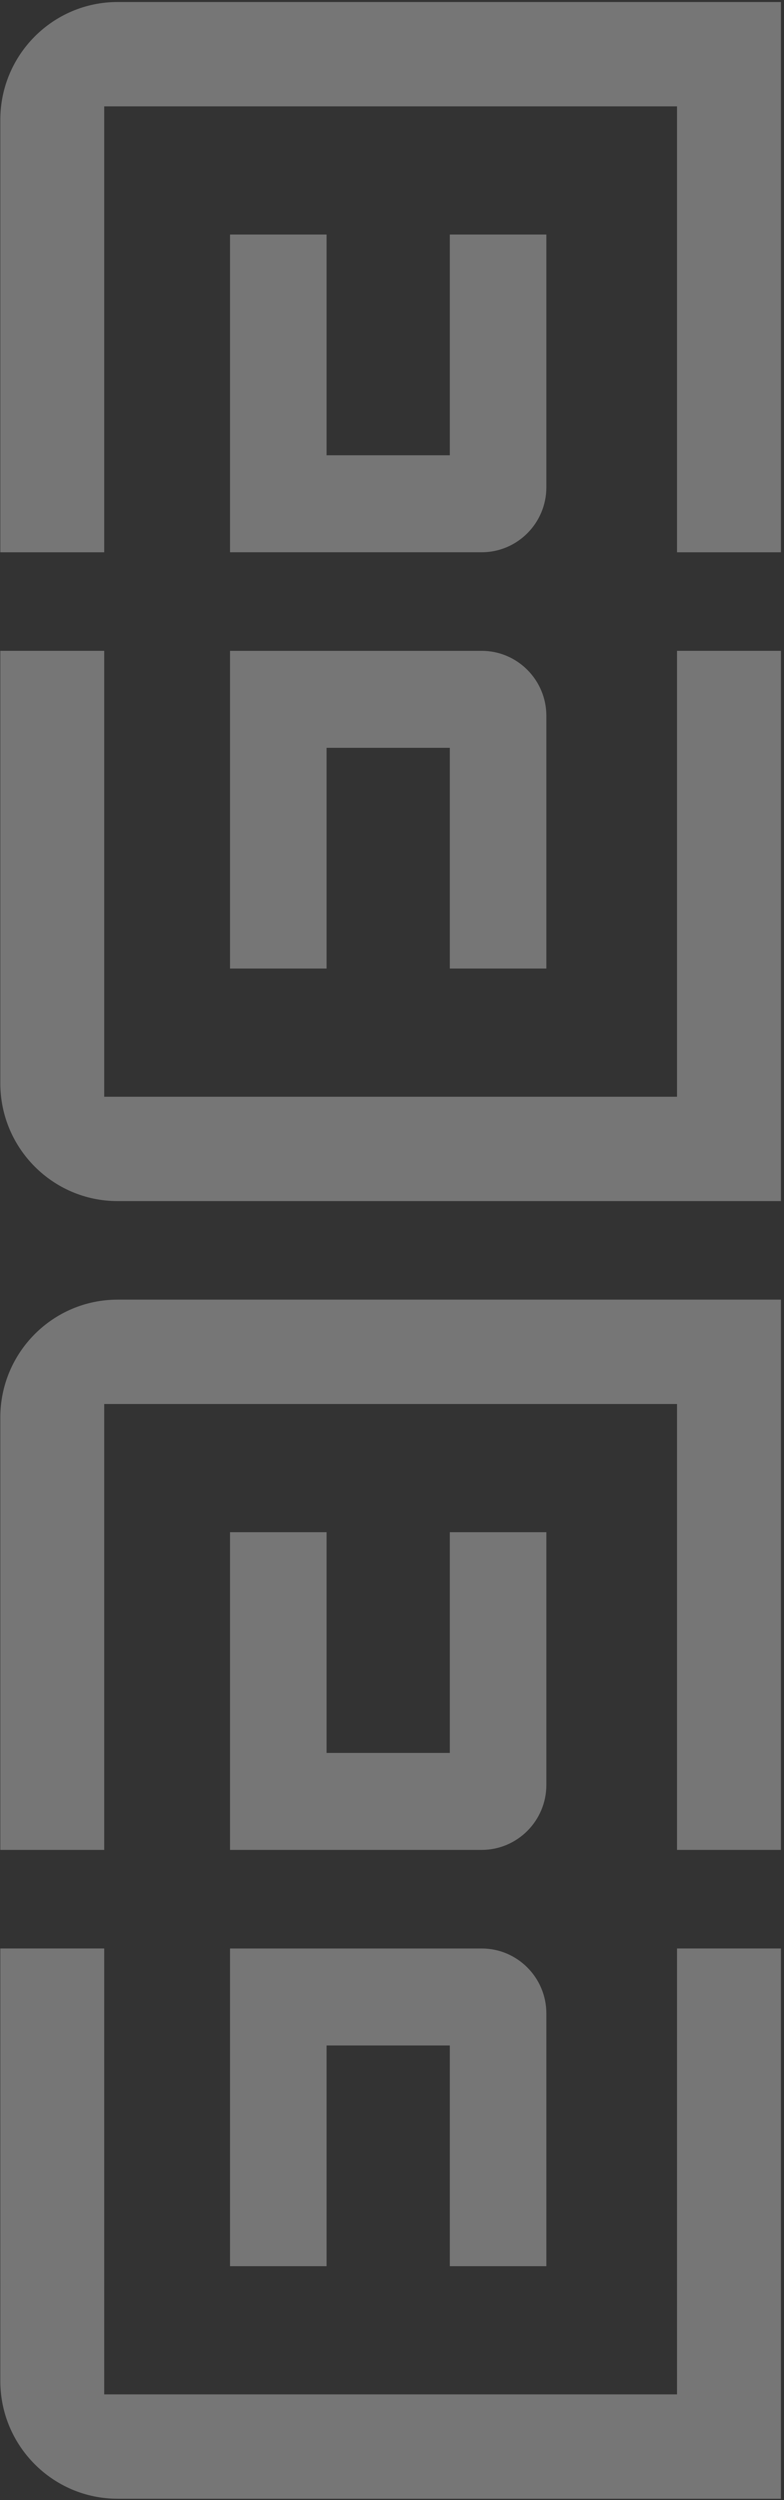
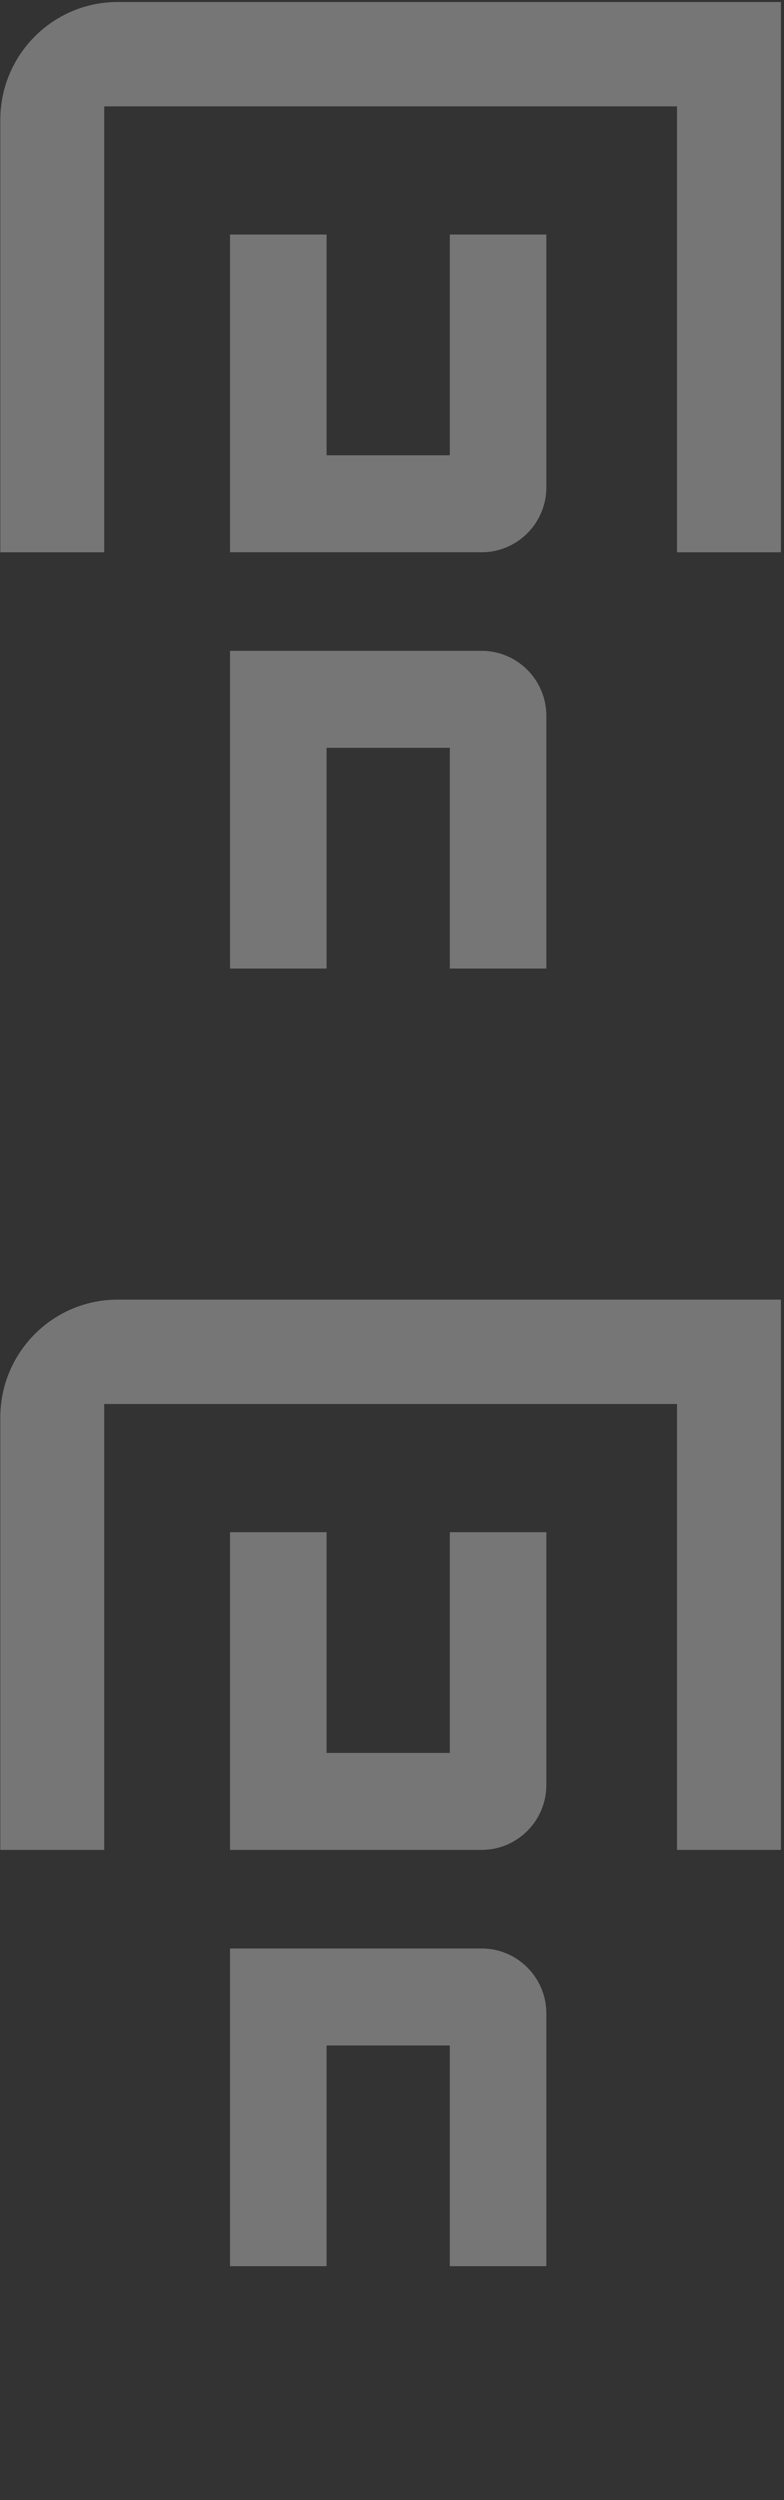
<svg xmlns="http://www.w3.org/2000/svg" width="232px" height="739px" viewBox="0 0 232 739" version="1.1">
  <rect x="0" y="0" width="232" height="739" fill="#333333" stroke="none" />
  <title>Group 4</title>
  <g id="Page-1" stroke="none" stroke-width="1" fill="none" fill-rule="evenodd" opacity="0.356">
    <g id="Home" transform="translate(-1129, -1144)" fill="#EDEDED">
      <g id="Group-4" transform="translate(1244.593, 1513.593) rotate(90) translate(-1244.593, -1513.593) translate(875.593, 1398.093)">
        <path d="M669.263,97.985 L669.263,69.417 L594.552,69.417 C583.957,69.417 575.352,78.016 575.352,88.549 L575.352,163.023 L669.263,163.023 L669.263,134.455 L604.021,134.455 L604.021,97.985 L669.263,97.985 Z" id="Fill-1" />
        <path d="M285.698,97.985 L285.698,69.417 L210.987,69.417 C200.392,69.417 191.787,78.016 191.787,88.549 L191.787,163.023 L285.698,163.023 L285.698,134.455 L220.456,134.455 L220.456,97.985 L285.698,97.985 Z" id="Fill-1" />
-         <path d="M575.348,0 L575.348,30.751 L707.153,30.751 L707.153,200.255 L575.348,200.255 L575.348,231 L703.191,231 C722.397,231 738,215.421 738,196.313 L738,0 L575.348,0 Z" id="Fill-3" />
-         <path d="M191.783,0 L191.783,30.751 L323.587,30.751 L323.587,200.255 L191.783,200.255 L191.783,231 L319.626,231 C338.831,231 354.435,215.421 354.435,196.313 L354.435,0 L191.783,0 Z" id="Fill-3" />
        <g id="Group-3" transform="translate(464.891, 115.5) scale(-1, 1) translate(-464.891, -115.5) translate(383.565, 0)">
          <path d="M93.915,97.985 L93.915,69.417 L19.204,69.417 C8.609,69.417 0.004,78.016 0.004,88.549 L0.004,163.023 L93.915,163.023 L93.915,134.455 L28.673,134.455 L28.673,97.985 L93.915,97.985 Z" id="Fill-1" />
          <path d="M0,0 L0,30.751 L131.805,30.751 L131.805,200.255 L0,200.255 L0,231 L127.843,231 C147.049,231 162.652,215.421 162.652,196.313 L162.652,0 L0,0 Z" id="Fill-3" />
        </g>
        <g id="Group-3" transform="translate(81.326, 115.5) scale(-1, 1) translate(-81.326, -115.5) translate(-0, 0)">
          <path d="M93.915,97.985 L93.915,69.417 L19.204,69.417 C8.609,69.417 0.004,78.016 0.004,88.549 L0.004,163.023 L93.915,163.023 L93.915,134.455 L28.673,134.455 L28.673,97.985 L93.915,97.985 Z" id="Fill-1" />
          <path d="M0,0 L0,30.751 L131.805,30.751 L131.805,200.255 L0,200.255 L0,231 L127.843,231 C147.049,231 162.652,215.421 162.652,196.313 L162.652,0 L0,0 Z" id="Fill-3" />
        </g>
      </g>
    </g>
  </g>
</svg>